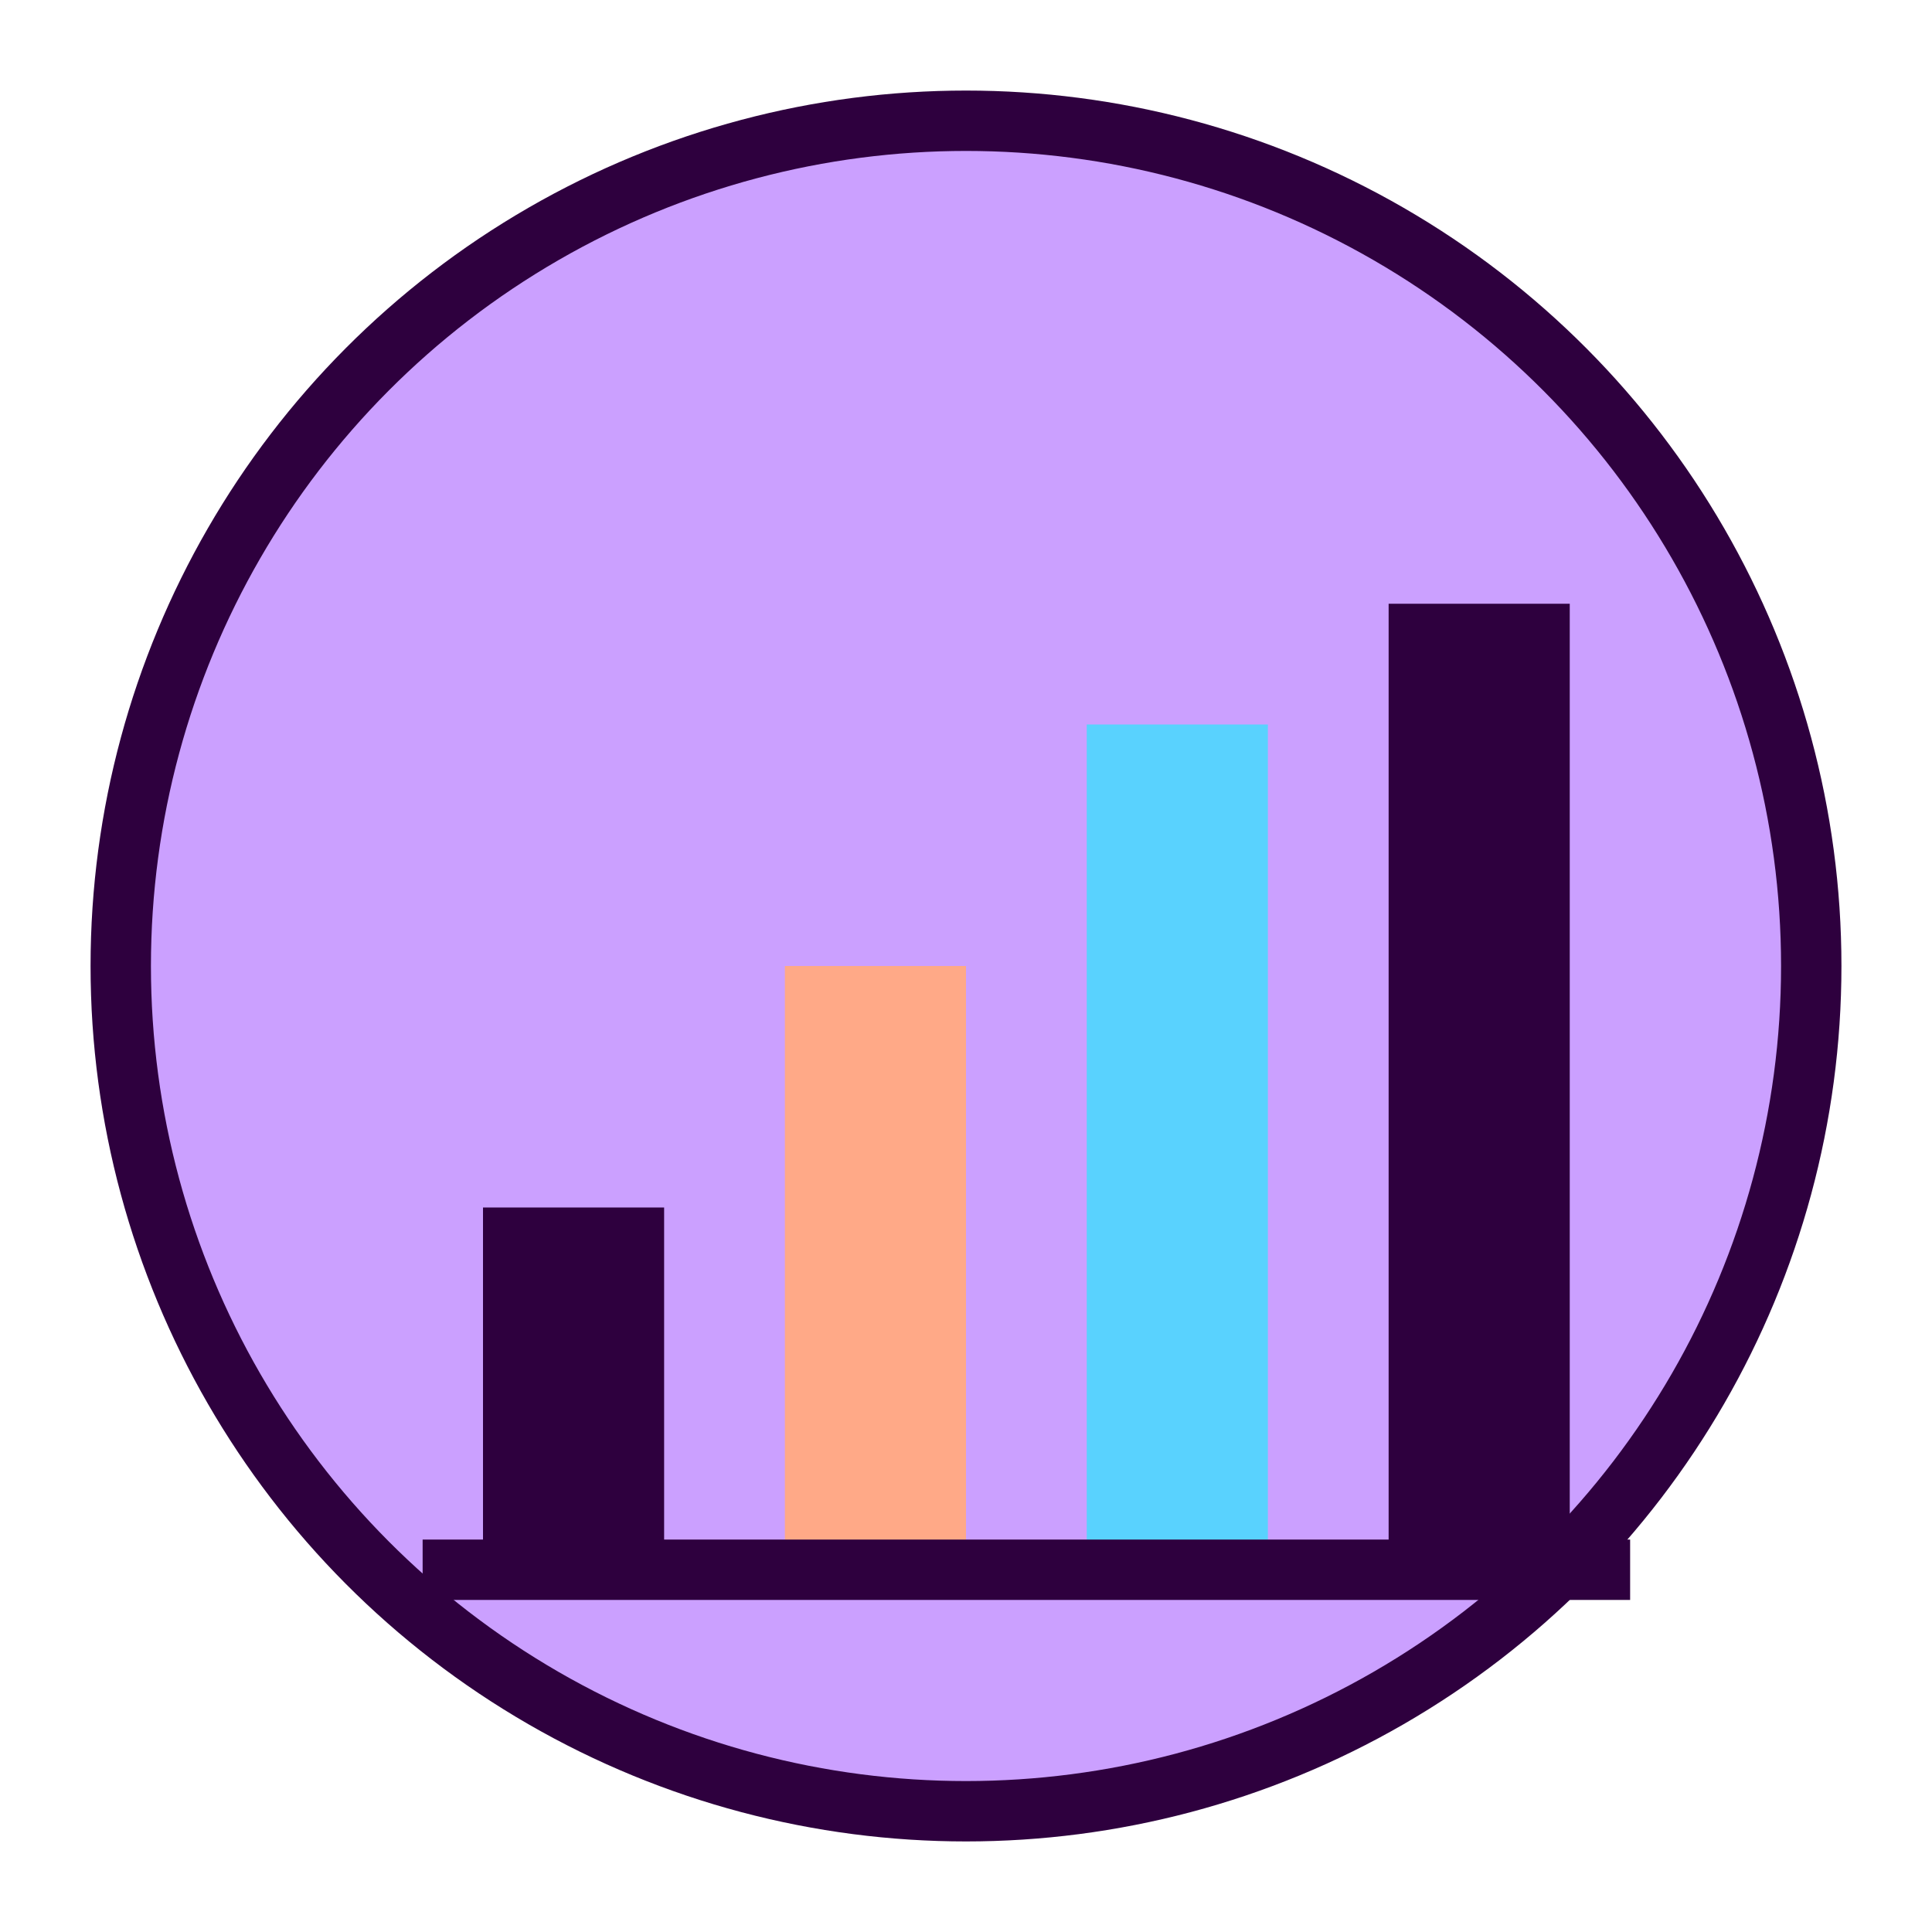
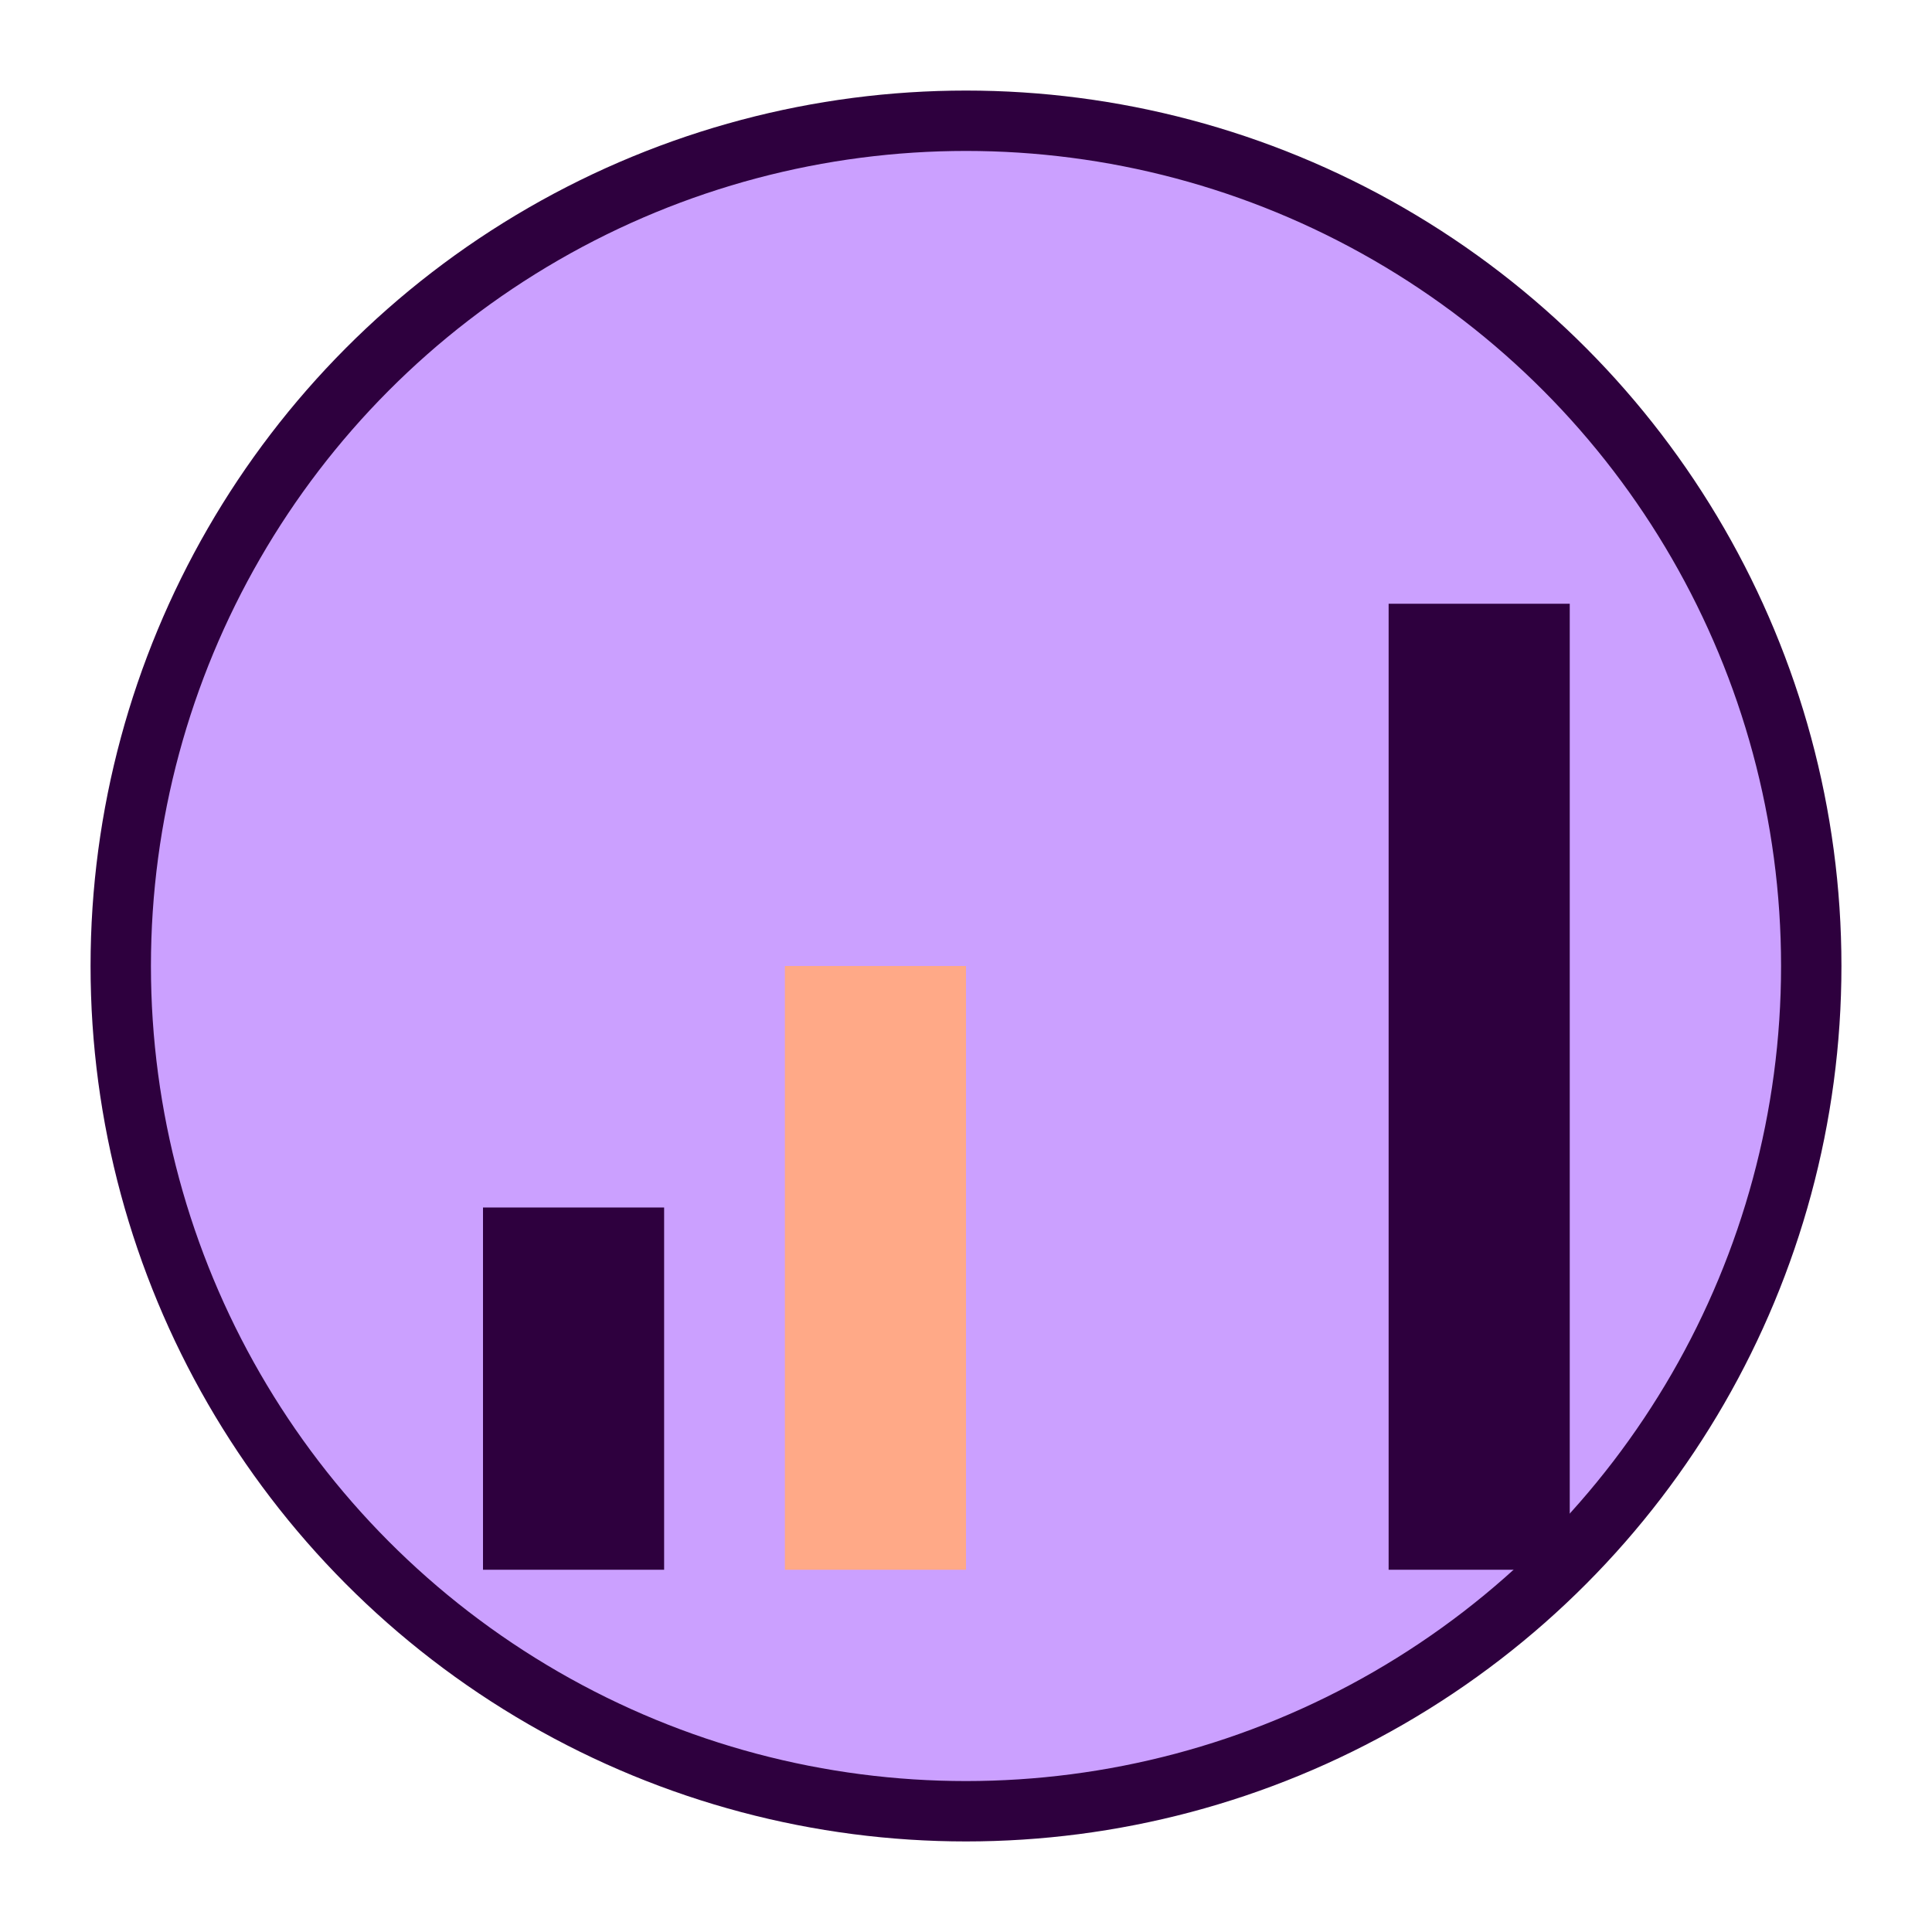
<svg xmlns="http://www.w3.org/2000/svg" width="32" height="32" viewBox="0 0 32 32">
  <circle cx="16" cy="16" r="14" fill="#CBA0FF" stroke="#2E003E" stroke-width="1" />
  <g transform="translate(6, 6)">
    <rect x="2" y="14" width="3" height="6" fill="#2E003E" />
    <rect x="7" y="10" width="3" height="10" fill="#FFA987" />
-     <rect x="12" y="6" width="3" height="14" fill="#59D2FE" />
    <rect x="17" y="4" width="3" height="16" fill="#2E003E" />
-     <line x1="1" y1="20" x2="21" y2="20" stroke="#2E003E" stroke-width="1" />
  </g>
</svg>